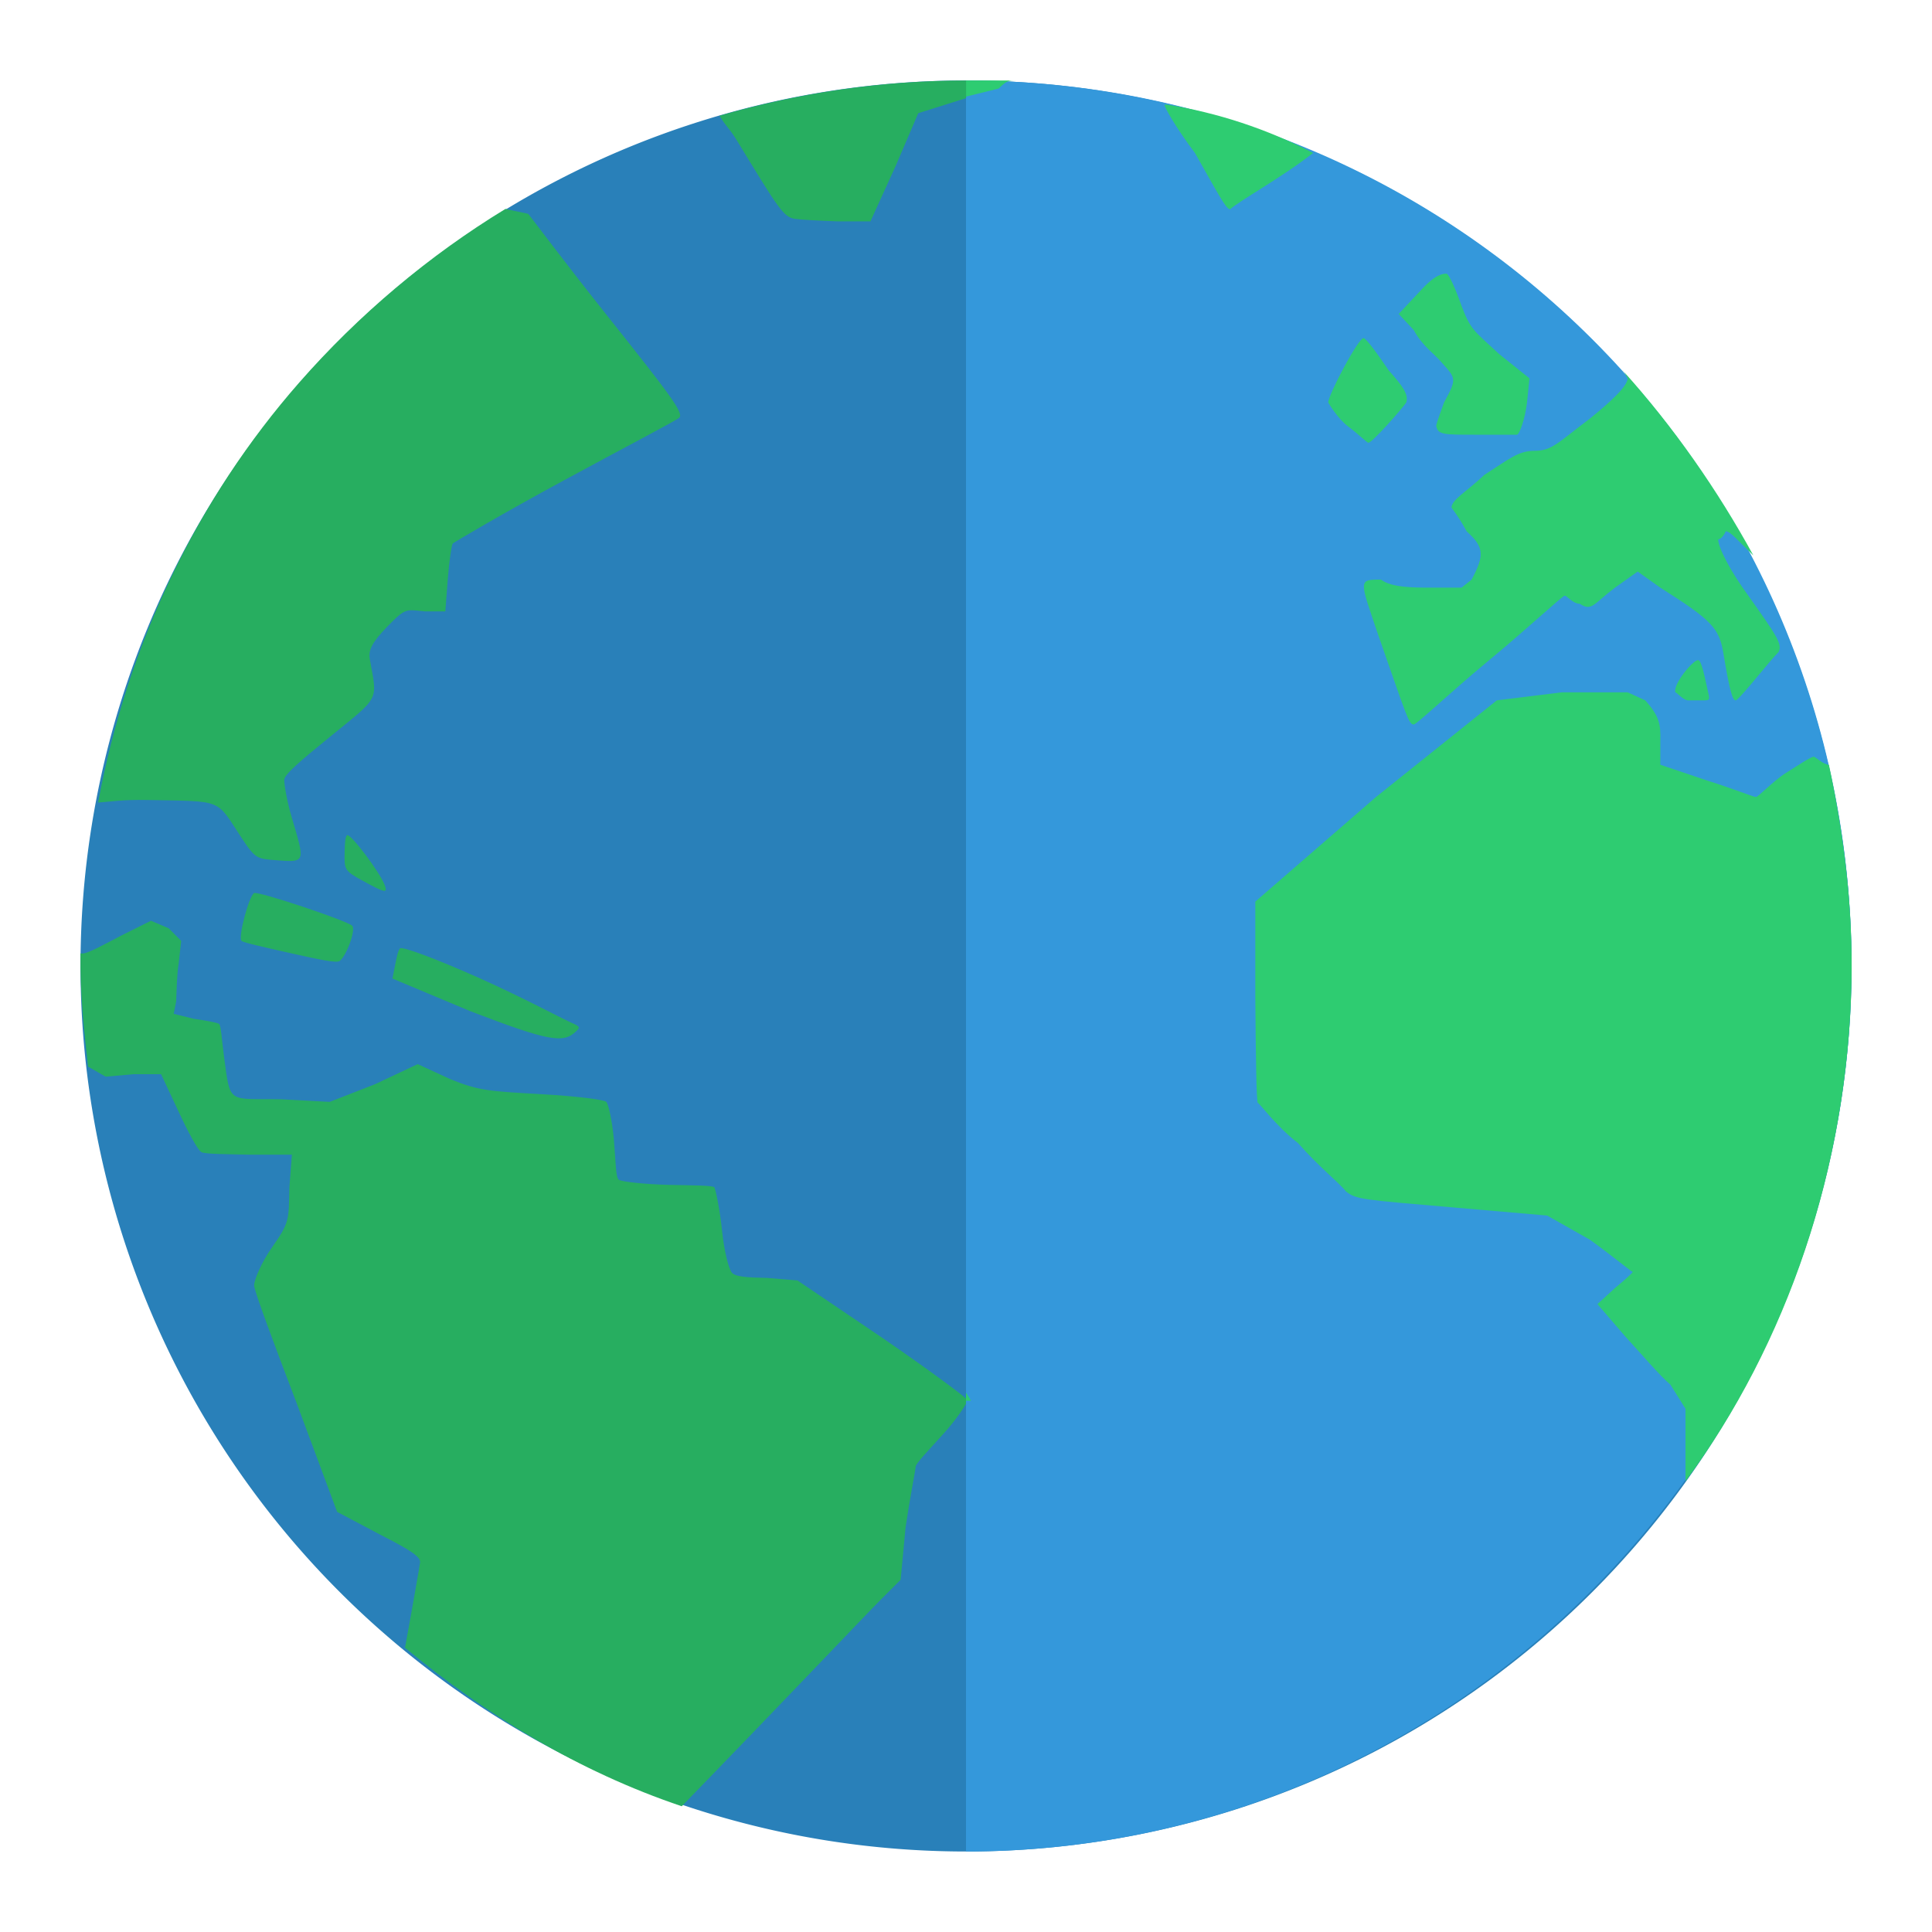
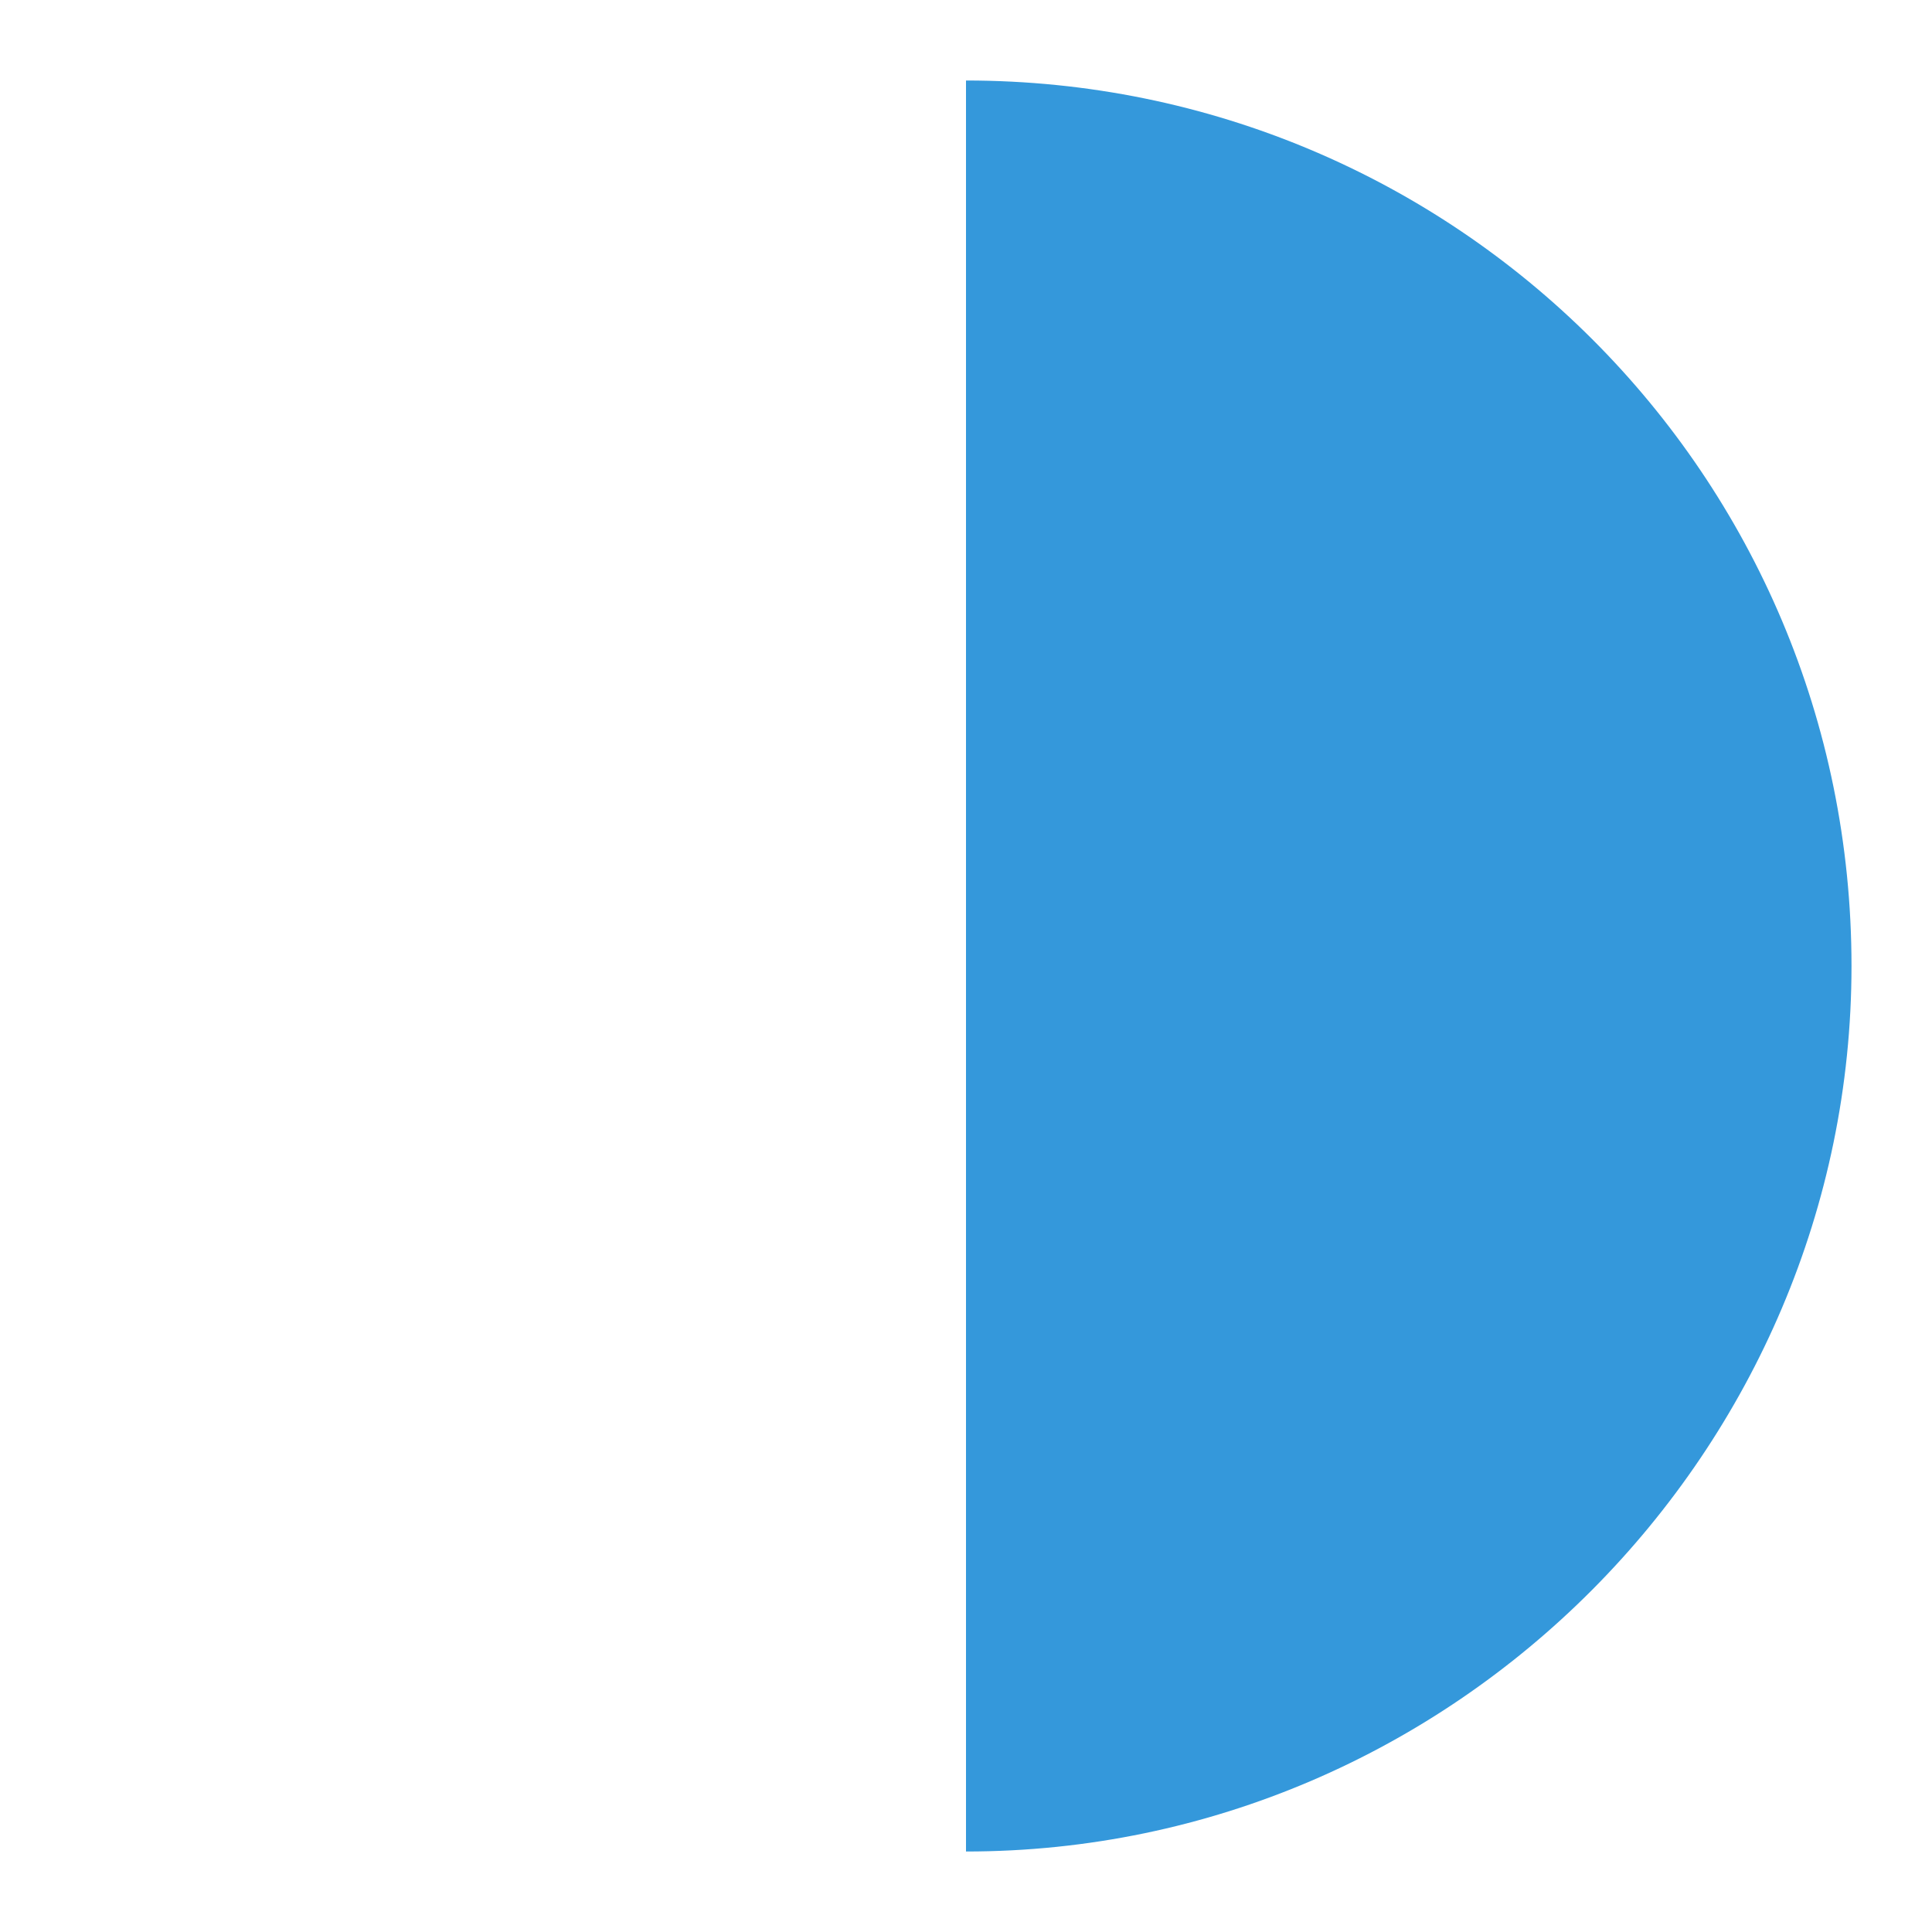
<svg xmlns="http://www.w3.org/2000/svg" width="800px" height="800px" viewBox="0 0 24 24">
  <g transform="translate(0 -1028.4)">
-     <path d="m23 12a11 11 0 1 1 -22 0 11 11 0 1 1 22 0z" transform="translate(0 1028.4)" fill="#2980b9" />
    <path d="m12 1029.4v22c6.075 0 11-5 11-11 0-6.1-4.925-11-11-11z" fill="#3498db" />
-     <path d="m12 1029.4v0.2l0.406-0.1c0.101-0.1 0.122-0.1 0.219-0.1h-0.375-0.25zm2.469 0.3c-0.025 0 0.147 0.3 0.375 0.6 0.284 0.5 0.386 0.7 0.437 0.7 0.105-0.1 0.651-0.4 1.031-0.7-0.576-0.3-1.189-0.5-1.812-0.6h-0.031zm3.5 2.1c-0.038 0-0.13 0-0.313 0.2l-0.281 0.3 0.187 0.2c0.107 0.2 0.263 0.3 0.344 0.4 0.179 0.2 0.197 0.2 0.032 0.5-0.072 0.2-0.108 0.3-0.094 0.3 0.019 0.1 0.105 0.1 0.468 0.1h0.532c0.031 0 0.102-0.2 0.125-0.4l0.031-0.3-0.375-0.3c-0.323-0.3-0.354-0.3-0.469-0.6-0.07-0.2-0.157-0.4-0.187-0.4zm-1.031 0.8c-0.065 0-0.436 0.7-0.438 0.8-0.001 0 0.115 0.2 0.25 0.3s0.229 0.2 0.25 0.2c0.042 0 0.4-0.4 0.469-0.5 0.031-0.1-0.041-0.2-0.219-0.4-0.135-0.2-0.28-0.4-0.312-0.4zm3.218 0.4c0.012 0 0.063 0.1 0.063 0.1-0.001 0.1-0.222 0.3-0.469 0.5-0.399 0.3-0.47 0.4-0.688 0.4-0.2 0-0.312 0.1-0.624 0.3-0.209 0.2-0.396 0.3-0.407 0.4-0.011 0 0.081 0.1 0.188 0.3 0.222 0.2 0.221 0.3 0.062 0.6l-0.125 0.1h-0.375c-0.213 0-0.498 0-0.625-0.1-0.29 0-0.268 0-0.031 0.7 0.351 1 0.374 1.1 0.437 1.1 0.036 0 0.454-0.4 0.938-0.8s0.909-0.8 0.938-0.8c0.028 0 0.101 0.1 0.187 0.1 0.149 0.1 0.171 0 0.437-0.2l0.282-0.2 0.281 0.2c0.633 0.4 0.728 0.5 0.781 0.8 0.083 0.5 0.117 0.6 0.156 0.6s0.428-0.5 0.532-0.6c0.05-0.1-0.022-0.2-0.375-0.7-0.221-0.3-0.376-0.6-0.375-0.7 0 0 0.049 0 0.094-0.1 0.058 0 0.134 0.1 0.343 0.3-0.437-0.8-0.991-1.6-1.625-2.3zm0.938 3.6c-0.065 0-0.313 0.3-0.282 0.4 0.017 0 0.1 0.1 0.157 0.1h0.187c0.076 0 0.089 0 0.063-0.1-0.045-0.2-0.082-0.4-0.125-0.4zm-0.875 0.4h-0.813l-0.812 0.1-1.5 1.2-1.5 1.3v1.2c0.005 0.7 0.014 1.3 0.031 1.3s0.237 0.3 0.5 0.5c0.263 0.3 0.52 0.5 0.594 0.6 0.133 0.1 0.176 0.1 1.343 0.2l1.157 0.1 0.531 0.3c0.278 0.2 0.518 0.4 0.531 0.4s-0.097 0.1-0.219 0.2l-0.218 0.2 0.344 0.4c0.184 0.2 0.44 0.5 0.562 0.6l0.188 0.3v0.6 0.3c1.26-1.7 2.014-3.9 2.062-6.2 0.019-0.9-0.088-1.8-0.281-2.7-0.069 0-0.166-0.1-0.188-0.1-0.035 0-0.184 0.1-0.343 0.2-0.16 0.1-0.344 0.3-0.376 0.3-0.031 0-0.274-0.1-0.593-0.2l-0.594-0.2v-0.3c0.005-0.2-0.009-0.3-0.187-0.5l-0.219-0.1zm-8.219 8.7v0.1h0.062c0.001 0-0.059-0.1-0.062-0.1z" fill="#2ecc71" />
-     <path d="m12 1c-1.061-0-2.091 0.157-3.062 0.438 0.085 0.141 0.117 0.145 0.219 0.312 0.516 0.847 0.577 0.948 0.719 0.969 0.085 0.012 0.314 0.023 0.531 0.031h0.406l0.313-0.688 0.281-0.656 0.594-0.187v-0.219zm-5.719 1.594c-0.957 0.583-1.826 1.317-2.562 2.156-1.272 1.449-2.13 3.241-2.5 5.219 0.155-0.009 0.294-0.038 0.625-0.031 0.945 0.018 0.835-0.017 1.156 0.469 0.179 0.271 0.191 0.261 0.469 0.282 0.33 0.024 0.316 0.008 0.156-0.532-0.062-0.21-0.095-0.415-0.094-0.469 0.001-0.065 0.181-0.221 0.563-0.531 0.637-0.519 0.593-0.44 0.5-0.969-0.019-0.109 0.023-0.205 0.219-0.406 0.233-0.239 0.229-0.208 0.469-0.187h0.25l0.031-0.406c0.018-0.232 0.048-0.424 0.062-0.438s0.63-0.378 1.375-0.781c0.745-0.404 1.399-0.745 1.438-0.781 0.059-0.057-0.103-0.272-0.906-1.281-0.517-0.649-0.94-1.217-0.969-1.25-0.005-0.006-0.221-0.046-0.281-0.062zm-1.969 7.781c-0.024 0.014-0.029 0.1-0.031 0.219-0.004 0.207-0.002 0.223 0.219 0.344 0.272 0.148 0.319 0.167 0.281 0.062-0.058-0.161-0.427-0.649-0.469-0.625zm-1.156 0.719c-0.062 0.036-0.201 0.547-0.156 0.594 0.022 0.022 0.319 0.087 0.625 0.156 0.351 0.079 0.556 0.121 0.594 0.094 0.085-0.063 0.205-0.389 0.156-0.438-0.061-0.062-1.172-0.434-1.219-0.406zm-1.281 0.344l-0.375 0.187c-0.2 0.105-0.41 0.22-0.469 0.219-0.004 0-0.026 0.001-0.031 0-0.007 0.477 0.042 0.943 0.094 1.406l0.219 0.125 0.344-0.031h0.344l0.219 0.468c0.116 0.25 0.237 0.475 0.281 0.5 0.045 0.026 0.342 0.026 0.625 0.032h0.5l-0.031 0.406c-0.009 0.412 0.005 0.43-0.219 0.75-0.128 0.183-0.22 0.399-0.219 0.469 0.001 0.067 0.247 0.725 0.531 1.469l0.5 1.343 0.531 0.281c0.39 0.199 0.501 0.275 0.5 0.344-0.001 0.023-0.121 0.703-0.188 1.063 1.02 0.842 2.154 1.536 3.438 1.969 1.173-1.206 2.301-2.396 2.469-2.563l0.25-0.25 0.062-0.656c0.055-0.369 0.123-0.71 0.125-0.75s0.166-0.209 0.344-0.407c0.163-0.18 0.259-0.334 0.281-0.374v-0.063c-0.031-0.038-0.463-0.36-1.031-0.75l-1.063-0.719-0.375-0.031c-0.257-0.005-0.392-0.015-0.437-0.063-0.038-0.039-0.098-0.261-0.125-0.531-0.027-0.261-0.08-0.507-0.094-0.531s-0.263-0.025-0.562-0.031c-0.3-0.007-0.589-0.039-0.625-0.063-0.04-0.026-0.039-0.233-0.062-0.5-0.021-0.238-0.068-0.441-0.094-0.468-0.026-0.028-0.374-0.071-0.781-0.094-0.675-0.039-0.798-0.042-1.156-0.188l-0.406-0.187-0.531 0.25-0.562 0.219-0.594-0.032c-0.678-0.013-0.637 0.076-0.719-0.531-0.028-0.209-0.037-0.39-0.062-0.406-0.025-0.017-0.175-0.043-0.313-0.063l-0.25-0.062 0.031-0.156c0.004-0.108 0.007-0.322 0.031-0.469l0.031-0.281-0.156-0.157-0.219-0.093zm3.094 0.343c-0.025 0.024-0.045 0.126-0.063 0.219l-0.031 0.156 0.969 0.406c0.978 0.375 1.155 0.402 1.312 0.25 0.06-0.057 0.047-0.061-0.094-0.124-0.09-0.041-0.579-0.301-1.094-0.532-0.568-0.254-0.972-0.401-1-0.375z" transform="translate(0 1028.4)" fill="#27ae60" />
  </g>
</svg>